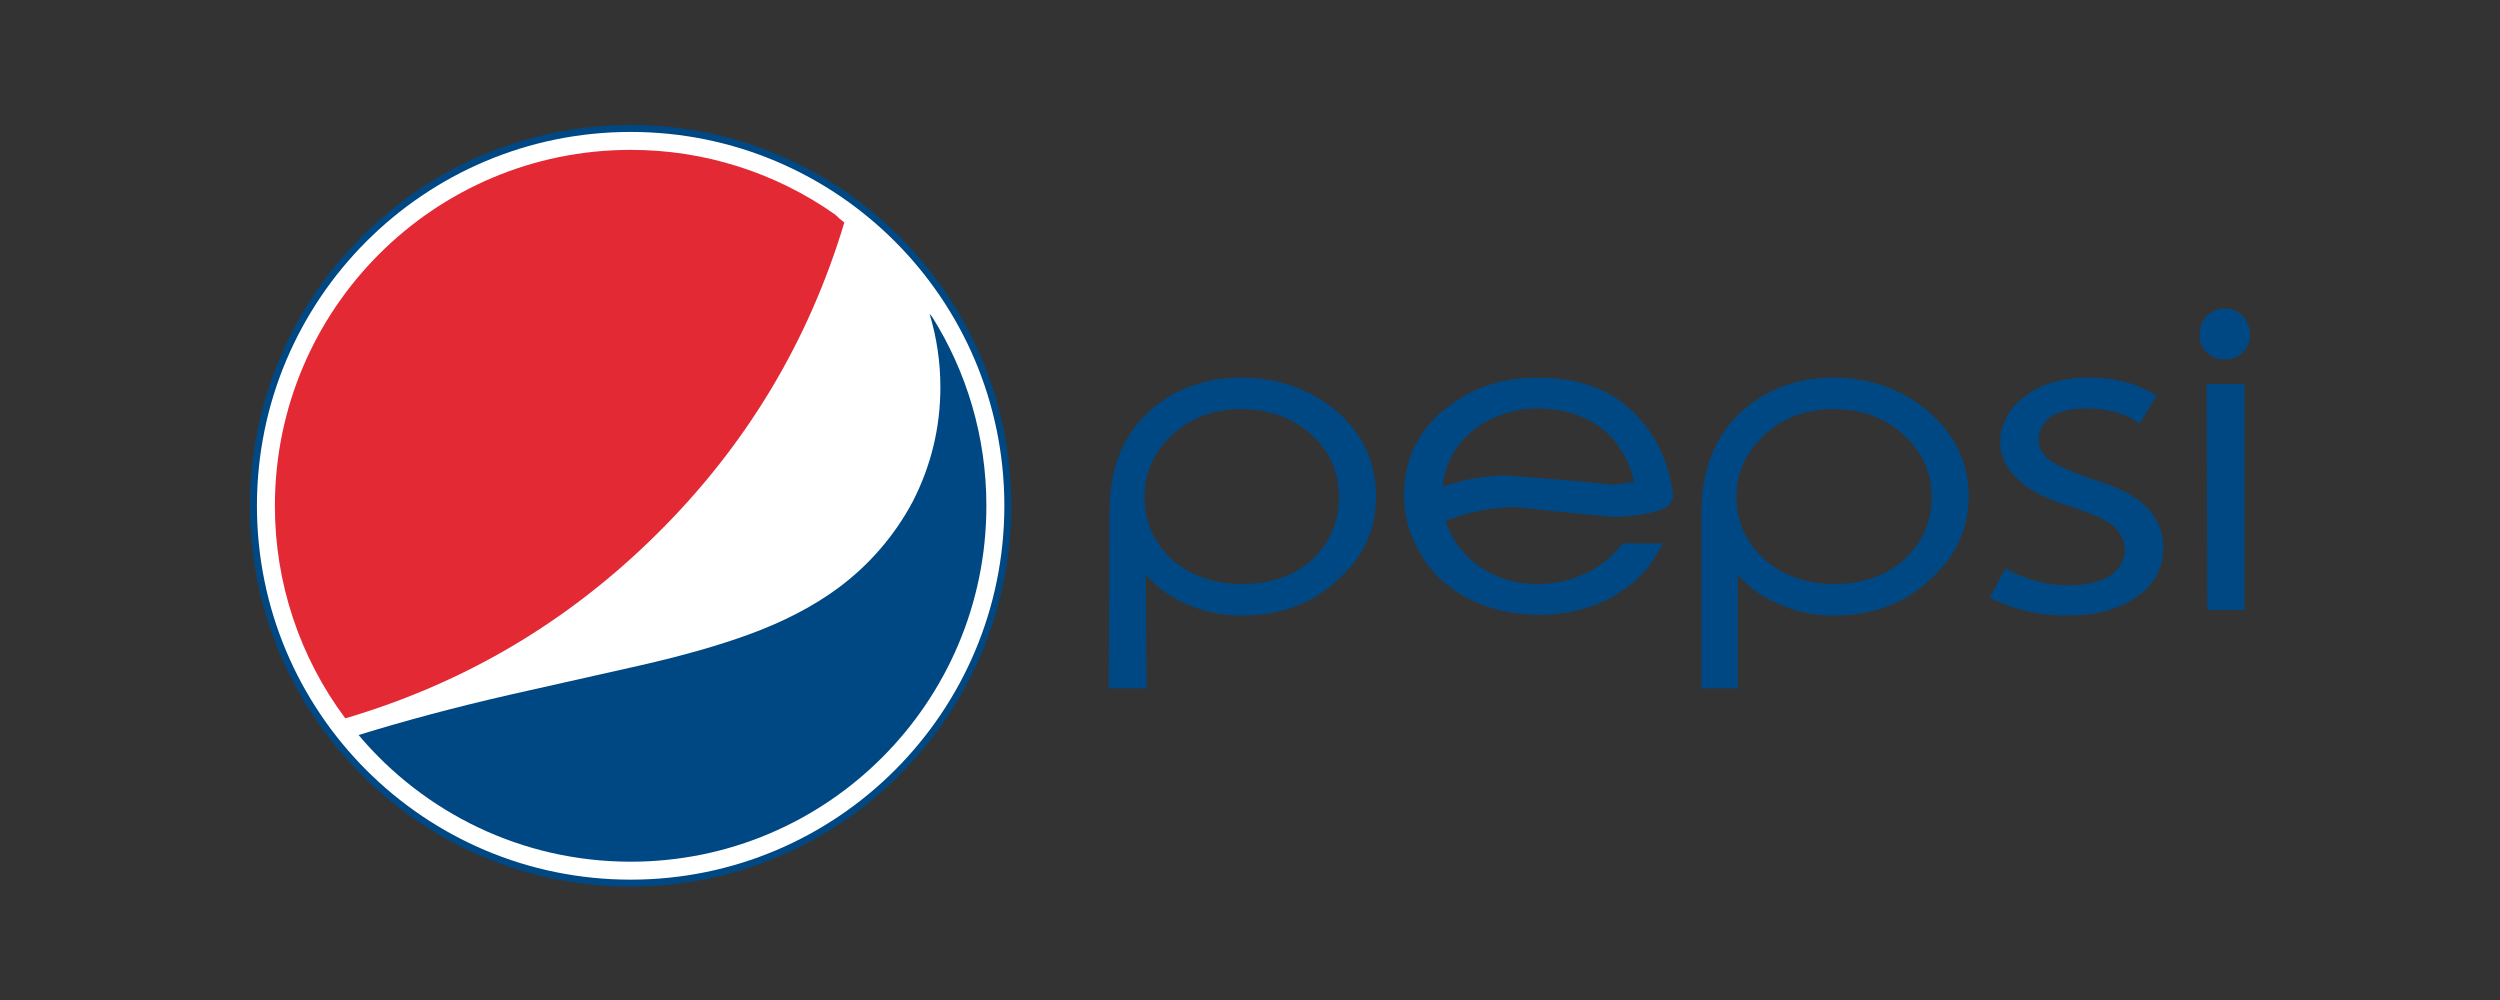
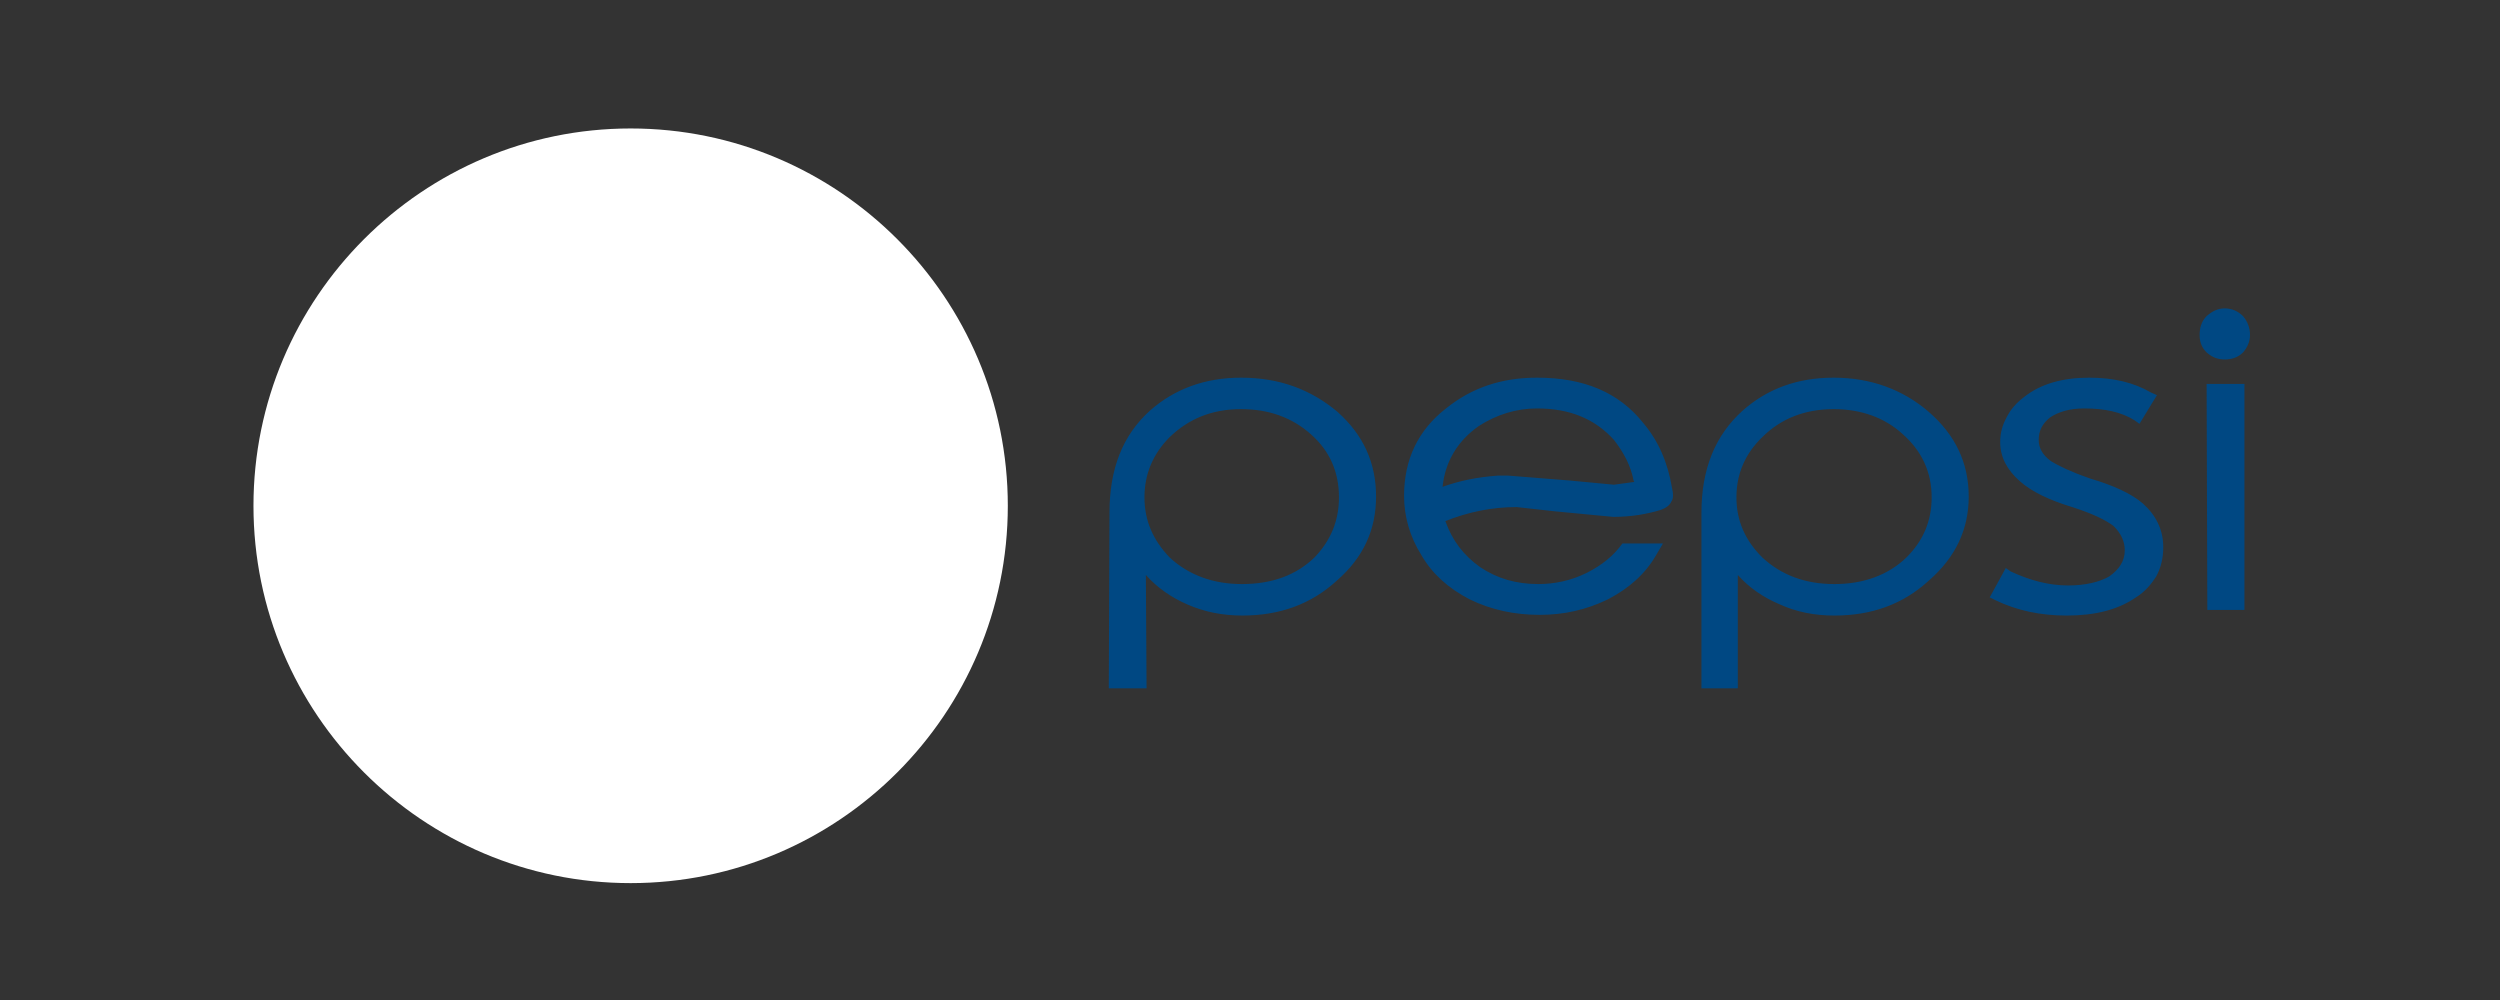
<svg xmlns="http://www.w3.org/2000/svg" width="150" height="60" viewBox="0 0 150 60">
  <rect x="0" y="0" width="150" height="60" fill="#333333" stroke="none" />
  <g fill="none" fill-rule="evenodd" transform="translate(15 7.5)">
    <path fill="#FFF" fill-rule="nonzero" d="M22.839,45.487 C10.36,45.487 0.208,35.331 0.208,22.848 C0.208,10.364 10.36,0.208 22.839,0.208 C35.317,0.208 45.469,10.365 45.469,22.848 C45.469,35.331 35.317,45.487 22.839,45.487 Z" />
-     <path fill="#004883" fill-rule="nonzero" d="M22.839,0.416 C35.222,0.416 45.261,10.459 45.261,22.848 C45.261,35.237 35.222,45.279 22.839,45.279 C10.455,45.279 0.416,35.237 0.416,22.848 C0.416,10.459 10.455,0.416 22.839,0.416 M22.839,0 C10.245,0 0,10.25 0,22.848 C0,35.447 10.245,45.695 22.839,45.695 C35.432,45.695 45.677,35.445 45.677,22.848 C45.677,10.25 35.432,0 22.839,0 Z" />
    <g fill-rule="nonzero" transform="translate(1.494 1.493)">
      <path fill="#004883" d="M68.053,2.645 C68.305,2.351 68.473,2.016 68.473,1.597 C68.477,1.18 68.327,0.777 68.053,0.463 C67.758,0.168 67.383,0 66.961,0 C66.543,0 66.207,0.168 65.87,0.463 C65.578,0.757 65.45,1.134 65.45,1.597 C65.45,2.016 65.578,2.351 65.87,2.645 C66.207,2.939 66.543,3.065 66.961,3.065 C67.383,3.065 67.758,2.939 68.053,2.645 L68.053,2.645 Z M68.139,18.095 L68.139,4.534 L65.87,4.534 L65.913,18.095 L68.139,18.095 Z M62.889,5.207 L62.512,5.038 C61.504,4.45 60.286,4.157 58.818,4.157 C57.222,4.157 55.921,4.534 54.955,5.29 C54.452,5.668 54.115,6.045 53.864,6.55 C53.612,7.011 53.485,7.473 53.485,8.019 C53.485,8.942 53.906,9.698 54.662,10.369 C55.375,11 56.424,11.503 57.81,11.923 C58.985,12.3 59.783,12.679 60.286,13.057 C60.707,13.477 60.959,13.938 60.959,14.526 C60.959,15.156 60.623,15.659 60.034,16.079 C59.446,16.416 58.606,16.625 57.558,16.625 C56.423,16.625 55.291,16.331 54.115,15.785 L53.821,15.576 L52.856,17.338 L53.193,17.506 C54.494,18.136 55.922,18.43 57.475,18.43 C59.154,18.43 60.539,18.094 61.631,17.338 C62.176,17.002 62.554,16.541 62.849,16.08 C63.141,15.534 63.268,14.945 63.268,14.358 L63.268,14.315 C63.268,13.308 62.849,12.426 62.051,11.713 C61.38,11.126 60.288,10.621 58.86,10.202 C57.768,9.822 56.971,9.445 56.509,9.151 C56.005,8.773 55.795,8.354 55.795,7.892 C55.795,7.346 56.005,6.927 56.468,6.549 C56.971,6.213 57.641,6.003 58.524,6.003 C59.741,6.003 60.749,6.213 61.547,6.716 L61.841,6.927 L62.889,5.207 L62.889,5.207 Z M49.204,6.214 C47.651,4.871 45.72,4.157 43.493,4.157 C41.311,4.157 39.506,4.828 38.037,6.13 C36.398,7.6 35.56,9.614 35.56,12.259 L35.56,22.797 L37.742,22.797 L37.742,15.996 C38.414,16.751 39.255,17.339 40.262,17.76 C41.269,18.221 42.36,18.43 43.537,18.43 C45.762,18.43 47.651,17.76 49.204,16.331 C50.8,14.945 51.596,13.267 51.596,11.293 C51.596,9.278 50.8,7.6 49.204,6.214 L49.204,6.214 Z M43.493,6.045 C45.132,6.045 46.558,6.55 47.649,7.557 C48.784,8.564 49.372,9.823 49.372,11.336 C49.372,12.762 48.867,13.938 47.86,14.945 C46.769,15.995 45.299,16.541 43.536,16.541 C41.772,16.541 40.344,15.995 39.211,14.945 C38.162,13.897 37.659,12.721 37.659,11.336 C37.659,9.95 38.163,8.733 39.211,7.724 C40.304,6.634 41.731,6.045 43.493,6.045 L43.493,6.045 Z M32.075,6.886 C30.606,5.038 28.507,4.157 25.693,4.157 C23.594,4.157 21.788,4.745 20.235,6.003 C18.557,7.305 17.717,9.069 17.717,11.252 C17.717,12.469 18.053,13.687 18.766,14.82 C19.397,15.911 20.362,16.793 21.664,17.464 C22.964,18.095 24.35,18.388 25.861,18.388 C27.289,18.388 28.632,18.095 29.934,17.464 C31.234,16.793 32.2,15.911 32.83,14.82 L33.25,14.106 L30.816,14.106 C30.311,14.82 29.596,15.408 28.675,15.869 C27.751,16.331 26.743,16.541 25.777,16.541 C24.434,16.541 23.301,16.204 22.293,15.533 C21.285,14.819 20.614,13.938 20.194,12.762 C21.578,12.216 22.964,11.922 24.477,11.922 L26.743,12.174 L30.269,12.51 C31.361,12.51 32.286,12.342 33.124,12.091 C33.461,11.964 33.67,11.796 33.755,11.586 C33.88,11.419 33.88,11.126 33.797,10.788 C33.544,9.278 32.998,7.977 32.075,6.886 L32.075,6.886 Z M31.488,10.329 L31.53,10.413 L30.311,10.58 L27.667,10.329 L23.972,10.034 L23.343,10.034 C22.167,10.118 21.076,10.329 20.026,10.706 C20.193,9.152 20.95,7.934 22.209,7.053 C23.258,6.381 24.435,6.003 25.693,6.003 C27.666,6.003 29.178,6.633 30.311,7.893 C30.9,8.649 31.319,9.446 31.488,10.329 L31.488,10.329 Z M7.934,4.157 C5.793,4.157 3.946,4.828 2.477,6.129 C0.84,7.6 0.042,9.614 0.042,12.258 L0,22.796 L2.267,22.796 L2.225,15.995 C2.897,16.751 3.736,17.338 4.702,17.759 C5.751,18.22 6.843,18.429 8.019,18.429 C10.244,18.429 12.133,17.759 13.687,16.33 C15.282,14.945 16.037,13.266 16.037,11.292 C16.037,9.277 15.282,7.598 13.728,6.213 C12.133,4.87 10.244,4.157 7.934,4.157 L7.934,4.157 Z M3.653,7.725 C4.786,6.634 6.172,6.045 7.934,6.045 C9.614,6.045 11,6.55 12.132,7.557 C13.267,8.564 13.811,9.823 13.811,11.336 C13.811,12.762 13.308,13.938 12.342,14.945 C11.251,15.995 9.824,16.541 7.977,16.541 C6.255,16.541 4.786,15.995 3.652,14.945 C2.645,13.897 2.141,12.721 2.141,11.336 C2.141,9.95 2.645,8.733 3.653,7.725 L3.653,7.725 Z" transform="translate(50.033 9.51)" />
-       <path fill="#E32934" d="M34.166,4.358 C33.974,4.212 33.791,4.053 33.619,3.883 C30.028,1.35 25.739,-0.006 21.345,0 C9.557,0 0,9.561 0,21.354 C-0.006,25.95 1.475,30.425 4.224,34.108 C11.367,31.999 17.598,28.329 22.939,23.026 C28.273,17.747 32.021,11.5 34.166,4.358 Z" />
-       <path fill="#004883" d="M21.345,42.709 C33.132,42.709 42.689,33.147 42.689,21.354 C42.689,17.179 41.491,13.287 39.422,9.998 C39.367,9.944 39.319,9.885 39.276,9.821 C39.71,11.254 39.93,12.744 39.929,14.241 C39.929,16.664 39.369,18.958 38.269,21.105 C37.181,23.145 35.652,24.916 33.793,26.289 C32.301,27.389 30.511,28.322 28.403,29.087 C26.725,29.701 24.543,30.336 21.839,30.95 L14.043,32.704 C10.729,33.464 7.71,34.277 5.021,35.109 C8.936,39.757 14.795,42.709 21.345,42.709 Z" />
    </g>
  </g>
</svg>